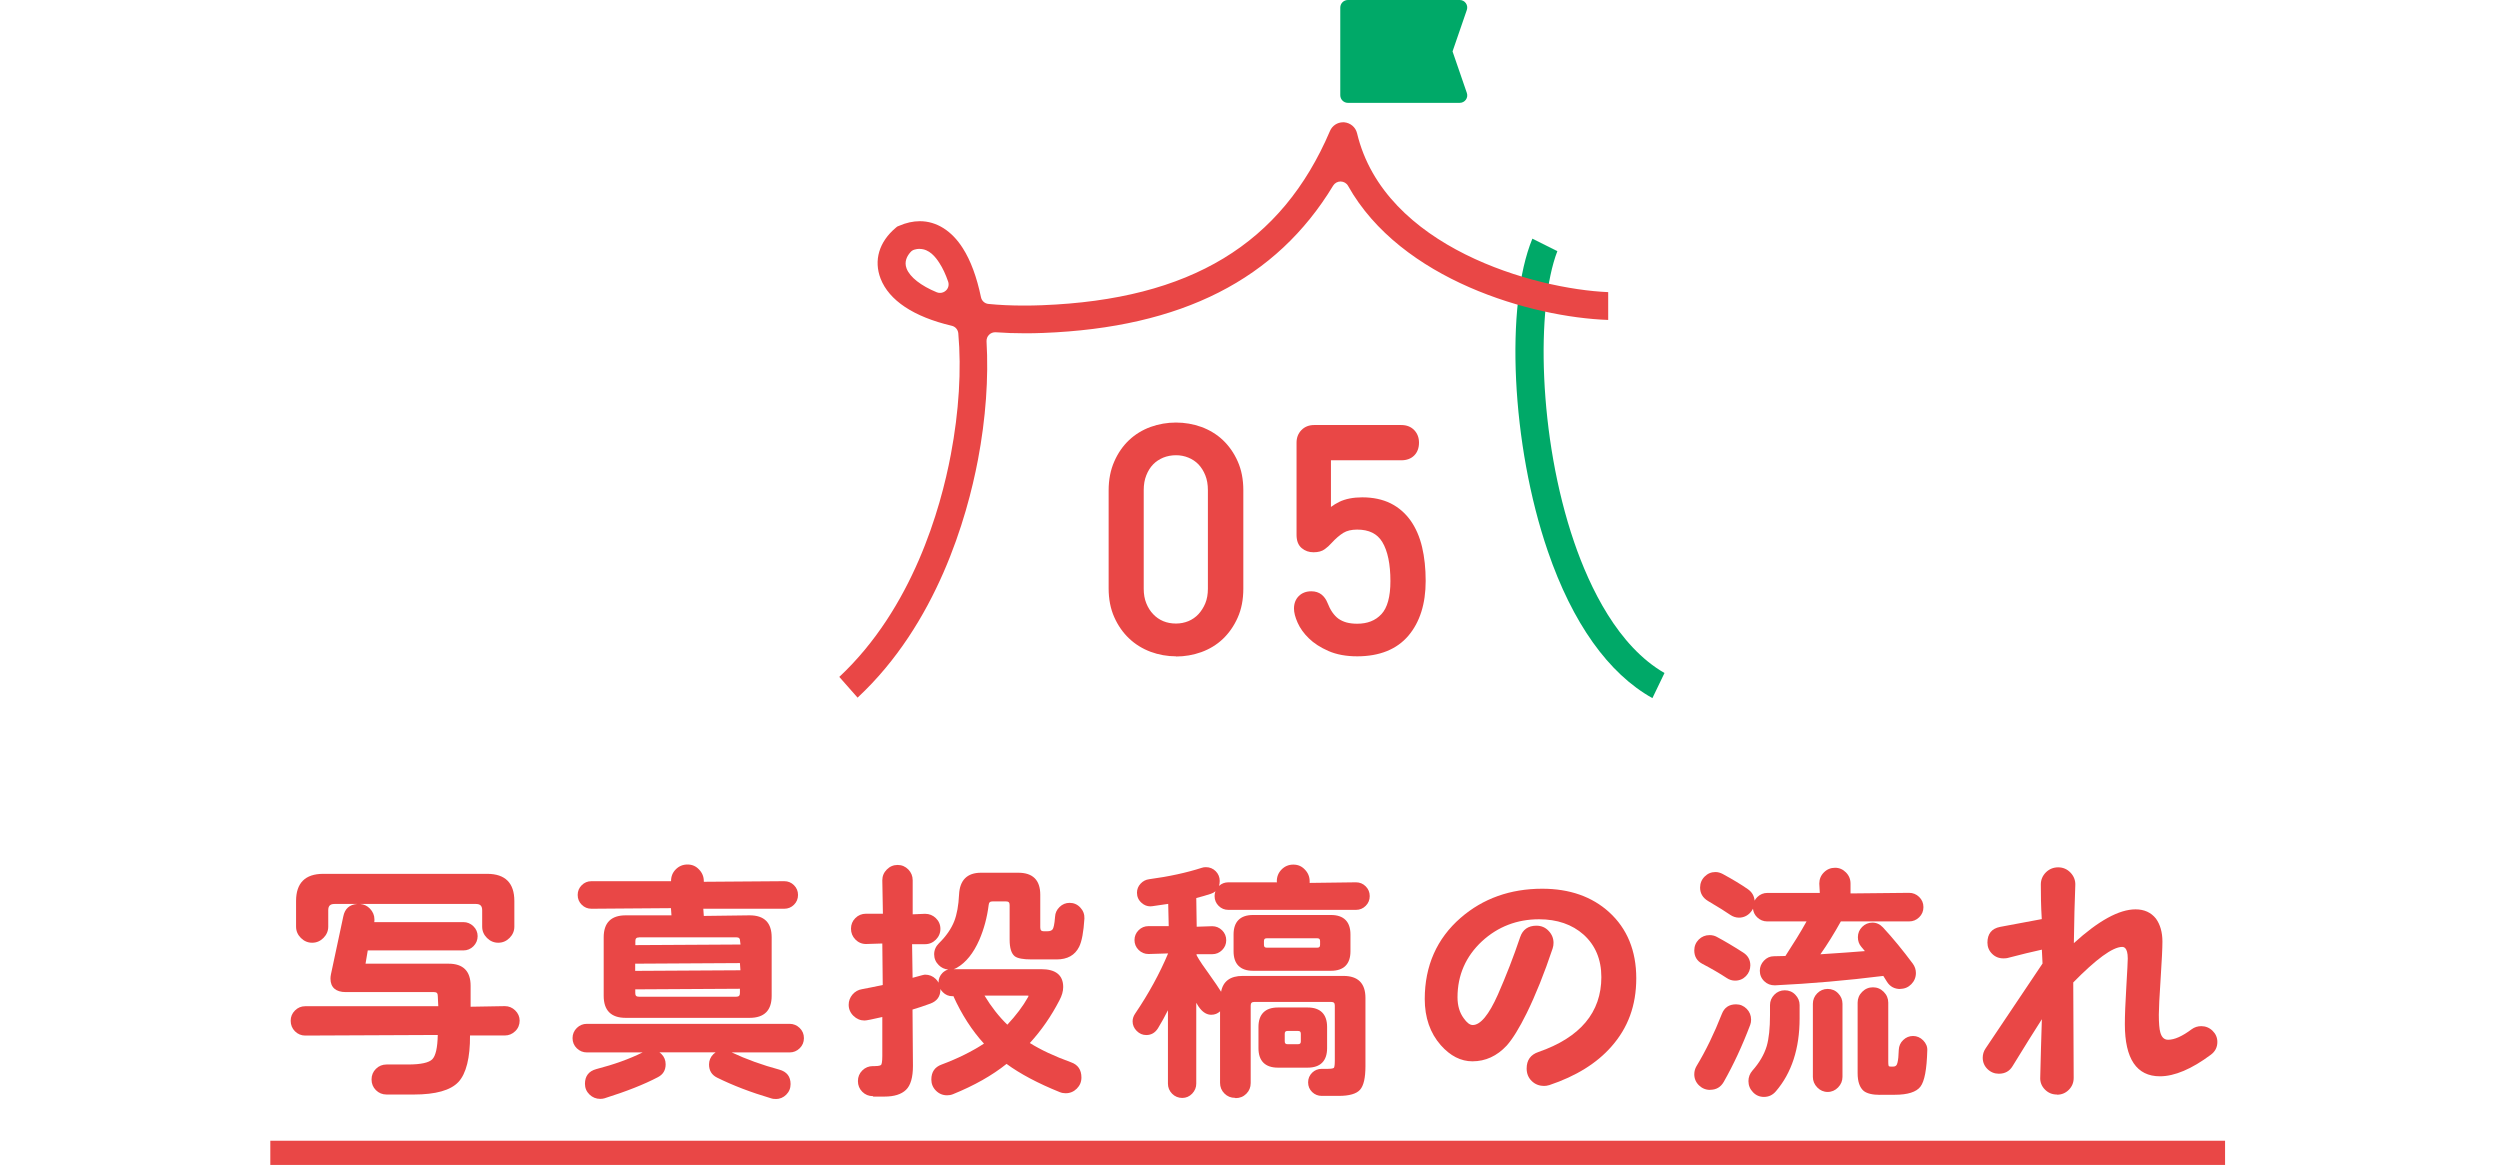
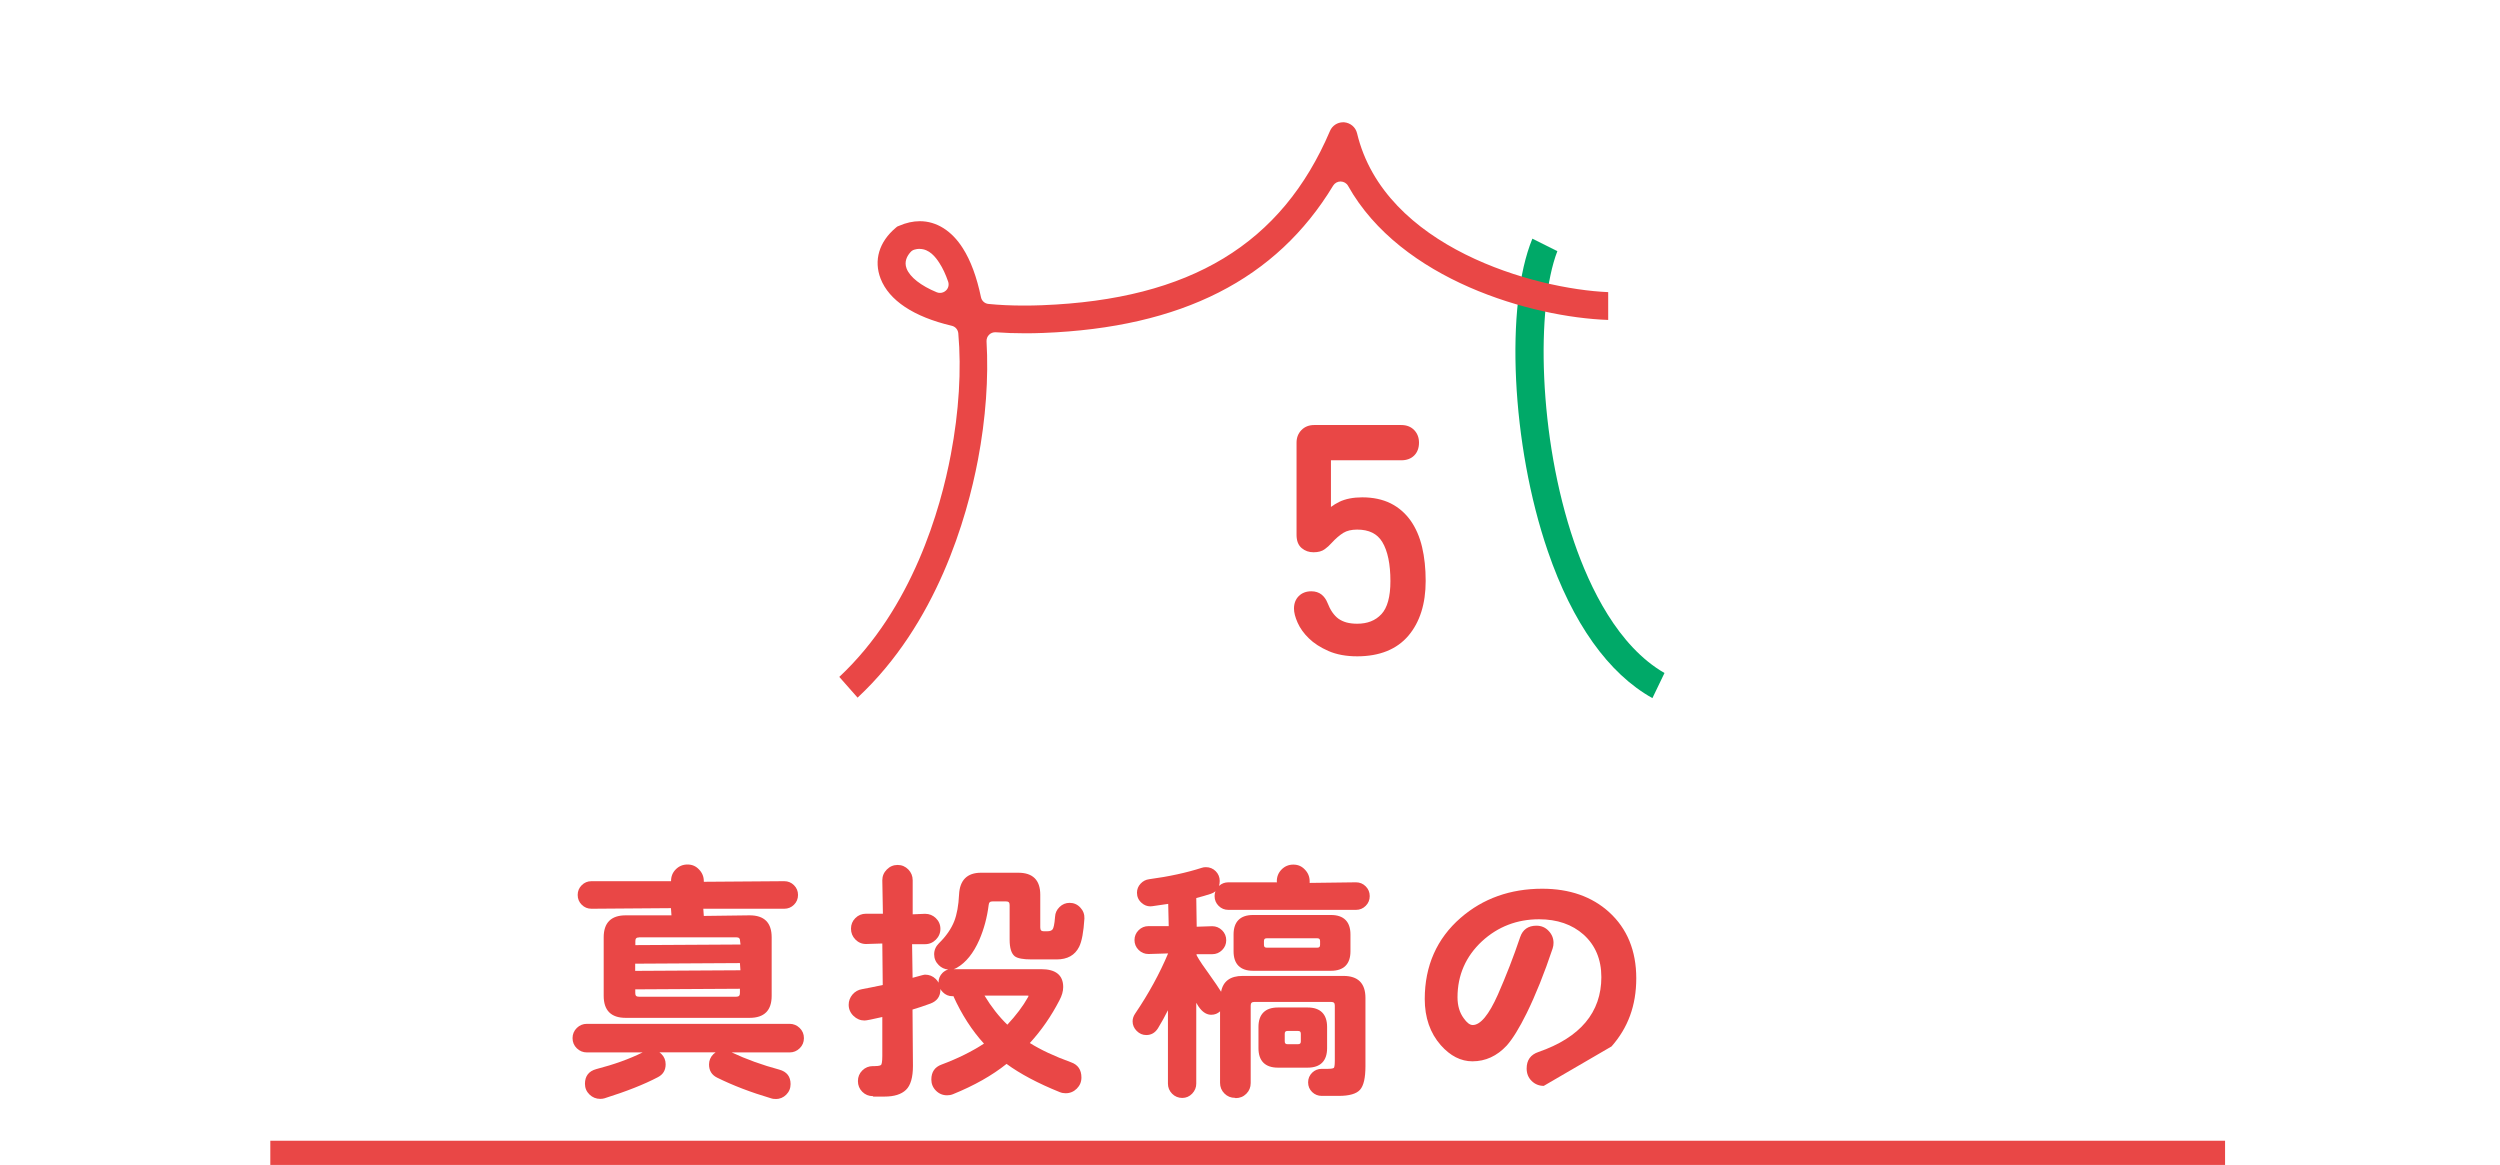
<svg xmlns="http://www.w3.org/2000/svg" id="_レイヤー_1" data-name="レイヤー 1" version="1.1" viewBox="0 0 292.16 136.14">
  <defs>
    <style>
      .cls-1 {
        fill: #e94746;
      }

      .cls-1, .cls-2, .cls-3 {
        stroke-width: 0px;
      }

      .cls-2 {
        fill: #e94746;
      }

      .cls-3 {
        fill: #00a968;
      }
    </style>
  </defs>
  <g>
    <g>
-       <path class="cls-2" d="M45.17,127.91c-.48,0-.9-.17-1.24-.51-.34-.34-.51-.76-.51-1.25s.17-.9.51-1.24c.34-.34.76-.51,1.25-.51h2.52c1.48,0,2.44-.21,2.83-.62.39-.41.6-1.36.63-2.83l-15.49.07c-.46,0-.87-.17-1.2-.5-.33-.33-.5-.75-.5-1.23s.17-.87.5-1.2c.33-.33.73-.5,1.2-.5h15.55l-.06-1.21c0-.31-.13-.44-.43-.44h-10.32c-1.17,0-1.79-.55-1.79-1.58,0-.15.02-.33.06-.52l1.44-6.75c.18-.9.73-1.38,1.62-1.45h-2.65c-.51,0-.73.23-.73.73v1.92c0,.5-.19.95-.56,1.32-.37.37-.81.56-1.32.56s-.95-.19-1.32-.56c-.37-.37-.56-.81-.56-1.32v-3c0-2.1,1.07-3.17,3.17-3.17h19.17c2.1,0,3.17,1.07,3.17,3.17v3c0,.5-.19.95-.56,1.32-.37.37-.81.56-1.32.56s-.95-.19-1.32-.56c-.37-.37-.56-.81-.56-1.32v-1.92c0-.51-.23-.73-.73-.73h-13.52c.44.04.82.22,1.13.54.35.36.53.79.53,1.27,0,.11,0,.21-.02.31h10.41c.44,0,.84.16,1.17.48.33.32.5.71.5,1.16s-.17.87-.5,1.19c-.33.32-.72.48-1.17.48h-11.17l-.26,1.55h9.71c1.7,0,2.57.87,2.57,2.58v2.45l4-.07c.47,0,.87.17,1.21.5.34.33.52.74.52,1.2s-.17.9-.52,1.23c-.34.33-.75.5-1.21.5h-4.07c.02,2.59-.45,4.47-1.36,5.44-.91.97-2.66,1.46-5.19,1.46h-3.21Z" />
      <path class="cls-2" d="M90.64,128.43c-.22,0-.39-.02-.51-.07-2.37-.7-4.51-1.52-6.34-2.43-.62-.31-.93-.83-.93-1.53,0-.46.17-.87.5-1.2.09-.08.18-.16.27-.22h-6.57c.09.06.17.13.25.21.32.32.48.72.48,1.19,0,.69-.3,1.19-.9,1.5-1.59.84-3.69,1.67-6.24,2.47-.13.04-.3.07-.5.07-.48,0-.91-.17-1.26-.51-.35-.34-.53-.76-.53-1.25,0-.9.44-1.48,1.32-1.72,2.05-.53,3.87-1.18,5.42-1.95h-6.52c-.44,0-.84-.16-1.17-.48-.33-.32-.5-.72-.5-1.19s.17-.86.5-1.19c.33-.32.72-.48,1.17-.48h23.7c.44,0,.84.16,1.17.48.33.32.5.72.5,1.19s-.17.87-.5,1.19c-.33.32-.72.48-1.17.48h-6.77c1.72.81,3.59,1.48,5.56,2.01.88.24,1.32.81,1.32,1.69,0,.49-.17.9-.51,1.24-.34.34-.76.51-1.24.51ZM73.12,118.95c-1.7,0-2.57-.86-2.57-2.57v-6.84c0-1.7.86-2.57,2.57-2.57h5.35l-.06-.84-9.29.07c-.45,0-.83-.16-1.14-.47-.31-.31-.47-.69-.47-1.14s.16-.83.47-1.14c.31-.31.69-.47,1.14-.47h9.3c0-.56.18-1,.54-1.37.37-.38.83-.58,1.38-.58s.98.19,1.35.58c.37.38.56.84.56,1.36v.08l9.4-.07c.45,0,.83.16,1.14.47.31.31.47.69.47,1.14s-.16.83-.47,1.14c-.31.31-.69.47-1.14.47h-9.46l.06.84,5.36-.07c1.71,0,2.57.86,2.57,2.57v6.84c0,1.7-.86,2.57-2.57,2.57h-14.49ZM74.24,116.05c0,.31.12.43.43.43h11.37c.31,0,.43-.13.43-.43v-.5l-12.23.07v.43ZM74.24,113.46l12.29-.07-.06-.84-12.24.07v.84ZM74.68,109.55c-.31,0-.43.13-.43.43v.47l12.29-.07-.05-.39c0-.32-.13-.45-.43-.45h-11.37Z" />
      <path class="cls-2" d="M102.01,128.1c-.48,0-.9-.17-1.24-.51-.34-.34-.51-.76-.51-1.25s.17-.9.51-1.24c.34-.34.76-.51,1.24-.51h.21c.61,0,.73-.12.76-.16.05-.08.13-.31.13-1.02v-4.56c-1.16.27-1.86.41-2.08.41-.48,0-.92-.18-1.29-.54-.37-.36-.56-.8-.56-1.3,0-.44.15-.84.44-1.19.3-.35.67-.56,1.11-.63.64-.12,1.45-.28,2.43-.49l-.05-4.85-1.9.06c-.49,0-.91-.18-1.25-.53-.34-.35-.51-.77-.51-1.26s.17-.9.51-1.24c.34-.34.76-.51,1.25-.51h1.97l-.07-3.91c0-.49.18-.91.53-1.26s.77-.53,1.26-.53.9.18,1.25.53c.34.35.51.77.51,1.26v3.98l1.45-.06c.49,0,.91.17,1.26.51.35.34.53.76.53,1.25s-.18.91-.53,1.26c-.35.35-.77.53-1.26.53h-1.52l.06,3.93c1.13-.32,1.37-.37,1.46-.37.48,0,.9.17,1.24.5.14.13.25.28.33.44v-.02c0-.44.16-.82.47-1.13.2-.19.42-.32.66-.39-.42-.03-.8-.21-1.11-.52-.35-.35-.53-.77-.53-1.26s.19-.92.56-1.29c.84-.82,1.44-1.69,1.79-2.58.31-.8.5-1.84.56-3.1.08-1.7.95-2.56,2.57-2.56h4.35c1.7,0,2.57.86,2.57,2.57v3.81c0,.33.12.46.4.46h.42c.32,0,.53-.08.64-.25.08-.13.2-.49.27-1.45.02-.44.2-.82.53-1.14.33-.32.72-.48,1.17-.48.49,0,.91.18,1.25.55.34.36.5.79.48,1.28-.1,1.58-.3,2.67-.62,3.31-.49.98-1.37,1.47-2.61,1.47h-2.97c-.97,0-1.6-.12-1.93-.36-.41-.32-.61-.96-.61-1.97v-4.02c0-.31-.12-.43-.43-.43h-1.56c-.3,0-.43.12-.46.42-.18,1.45-.55,2.82-1.09,4.07-.69,1.57-1.57,2.66-2.62,3.26-.12.07-.25.13-.38.17h10.23c1.7,0,2.57.7,2.57,2.09,0,.49-.15,1.01-.44,1.55-.95,1.84-2.11,3.52-3.46,4.99,1.26.79,2.88,1.55,4.81,2.25.81.28,1.22.88,1.22,1.78,0,.51-.18.94-.54,1.3-.36.36-.8.54-1.3.54-.24,0-.47-.04-.69-.13-2.55-1.03-4.64-2.14-6.22-3.3-1.67,1.34-3.77,2.53-6.26,3.54-.22.09-.45.13-.69.13-.5,0-.94-.18-1.3-.54-.36-.36-.54-.8-.54-1.3,0-.88.4-1.46,1.19-1.75,1.85-.69,3.52-1.51,4.96-2.45-1.39-1.52-2.6-3.39-3.58-5.56,0,0-.1.02-.11.02-.44,0-.81-.16-1.12-.47-.12-.12-.21-.24-.28-.37,0,.02,0,.05,0,.07,0,.79-.39,1.34-1.16,1.63-.8.29-1.5.53-2.1.7l.05,6.58c0,1.34-.27,2.29-.82,2.81-.54.52-1.38.78-2.5.78h-1.32ZM115.06,116.36c.78,1.29,1.67,2.43,2.66,3.39,1.01-1.08,1.83-2.16,2.42-3.22.05-.09.06-.14.06-.16,0,0,0,0,0,0,0,0-.05-.02-.15-.02h-4.98Z" />
      <path class="cls-2" d="M144.33,128.3c-.49,0-.9-.17-1.24-.51s-.51-.76-.51-1.24v-8.36c-.28.26-.62.4-1.03.4-.47,0-.91-.24-1.3-.72-.1-.11-.25-.33-.45-.68v9.45c0,.44-.16.83-.48,1.17-.32.33-.71.5-1.16.5s-.87-.17-1.19-.5c-.32-.33-.48-.72-.48-1.17v-8.58c-.35.7-.73,1.4-1.16,2.1-.33.53-.79.8-1.37.8-.43,0-.8-.16-1.12-.48-.32-.32-.48-.7-.48-1.12,0-.31.1-.62.3-.91,1.58-2.33,2.87-4.7,3.85-7.03l-2.29.07c-.45,0-.84-.16-1.16-.48-.32-.32-.48-.71-.48-1.15s.16-.83.48-1.15c.32-.32.71-.48,1.16-.48h2.36l-.06-2.6c-.36.06-.99.15-1.85.27-.08.01-.16.02-.23.02-.38,0-.72-.13-1.02-.4-.37-.32-.55-.72-.55-1.19,0-.4.14-.76.42-1.06.28-.3.61-.47.99-.52,2.33-.31,4.41-.77,6.18-1.34.14-.05.3-.07.47-.07.44,0,.83.16,1.14.47.31.31.47.7.47,1.14,0,.21-.03.41-.08.58.3-.28.67-.42,1.09-.42h5.69l-.03-.1c0-.55.18-1.01.55-1.39.37-.38.83-.58,1.38-.58s.98.19,1.35.58c.37.38.56.84.56,1.36v.2l5.41-.07c.45,0,.83.16,1.14.47.31.31.47.69.47,1.14s-.16.83-.47,1.14c-.31.31-.69.47-1.14.47h-14.91c-.45,0-.83-.16-1.14-.47-.31-.31-.47-.69-.47-1.14,0-.2.03-.39.1-.56-.15.13-.34.23-.56.3-.49.16-1.04.32-1.68.49l.05,3.35,1.81-.06c.45,0,.83.16,1.16.48.32.32.48.71.48,1.16s-.16.83-.48,1.15c-.32.32-.71.48-1.15.48h-1.85l.04.17c.3.55.84,1.35,1.53,2.29.57.8,1.01,1.44,1.31,1.93.23-1.23,1.08-1.85,2.51-1.85h11.79c1.7,0,2.57.86,2.57,2.57v7.98c0,1.36-.21,2.28-.63,2.75-.42.48-1.26.72-2.48.72h-2.01c-.42,0-.8-.15-1.11-.45-.31-.3-.47-.68-.47-1.13s.16-.82.47-1.13c.31-.3.68-.45,1.11-.45h.72c.58,0,.69-.1.71-.12.03-.03.11-.18.11-.82v-6.45c0-.31-.12-.43-.43-.43h-8.97c-.31,0-.43.13-.43.43v9.06c0,.48-.17.9-.51,1.24-.34.34-.76.51-1.25.51ZM149.34,124.77c-1.48,0-2.27-.78-2.27-2.27v-2.49c0-1.48.78-2.27,2.27-2.27h3.48c1.48,0,2.27.78,2.27,2.27v2.49c0,1.48-.78,2.27-2.27,2.27h-3.48ZM150.48,120.48c-.25,0-.34.1-.34.34v.87c0,.25.1.34.34.34h1.2c.25,0,.34-.1.34-.34v-.87c0-.25-.1-.34-.34-.34h-1.2ZM146.43,113.45c-1.48,0-2.27-.78-2.27-2.27v-1.98c0-1.48.78-2.27,2.27-2.27h9.12c1.48,0,2.27.78,2.27,2.27v1.98c0,1.48-.78,2.27-2.27,2.27h-9.12ZM148.05,109.65c-.25,0-.34.1-.34.34v.42c0,.25.1.34.34.34h5.88c.25,0,.34-.1.34-.34v-.42c0-.25-.1-.34-.34-.34h-5.88Z" />
-       <path class="cls-2" d="M180.41,126.9c-.54,0-1.02-.19-1.41-.57-.39-.38-.59-.87-.59-1.46,0-.98.46-1.62,1.38-1.93,4.88-1.69,7.35-4.63,7.35-8.75,0-2.06-.7-3.73-2.08-4.97-1.34-1.19-3.09-1.79-5.2-1.79-2.57,0-4.81.86-6.67,2.57-1.89,1.76-2.86,3.96-2.86,6.54,0,.98.24,1.8.72,2.45.37.53.72.8,1.06.8.9,0,1.89-1.2,2.94-3.56.95-2.16,1.83-4.42,2.6-6.71.3-.89.94-1.34,1.9-1.34.57,0,1.05.2,1.43.61.38.4.57.87.57,1.39,0,.22-.03.44-.1.65-.97,2.91-2,5.46-3.04,7.58-.86,1.74-1.65,3.02-2.34,3.79-1.13,1.21-2.47,1.83-4,1.83-1.34,0-2.59-.63-3.7-1.89-1.24-1.41-1.87-3.22-1.87-5.39,0-3.87,1.41-7.07,4.2-9.49,2.6-2.26,5.81-3.4,9.53-3.4,3.19,0,5.82.92,7.82,2.74,2.11,1.92,3.17,4.52,3.17,7.72s-.97,5.79-2.89,7.97c-1.71,1.96-4.16,3.48-7.27,4.52-.22.07-.45.1-.68.1Z" />
-       <path class="cls-2" d="M206.15,128.19c-.51,0-.94-.18-1.29-.55-.35-.36-.53-.8-.53-1.3,0-.46.16-.87.46-1.22.82-.92,1.38-1.88,1.68-2.88.25-.87.38-2.08.38-3.61v-1.17c0-.46.17-.87.5-1.21.33-.34.75-.52,1.23-.52s.9.17,1.23.52c.33.34.5.75.5,1.21v1.56c0,3.51-.93,6.37-2.77,8.51-.37.44-.84.66-1.39.66ZM219.71,127.95c-.87,0-1.51-.15-1.9-.45-.48-.4-.72-1.1-.72-2.08v-8.25c0-.48.18-.91.53-1.26.35-.35.77-.53,1.26-.53s.91.18,1.26.53c.35.35.53.78.53,1.26v6.93c0,.41.06.49.06.49,0,0,.06.06.31.06h.18c.3,0,.46-.14.53-.47.08-.31.13-.81.15-1.5.02-.44.19-.83.52-1.14.32-.31.71-.47,1.15-.47s.84.17,1.18.51c.34.35.51.75.48,1.19-.06,2.21-.32,3.59-.8,4.22-.48.63-1.49.95-3,.95h-1.71ZM213.59,127.61c-.47,0-.88-.18-1.22-.53-.34-.35-.51-.76-.51-1.23v-8.55c0-.46.17-.87.5-1.21.33-.34.75-.52,1.23-.52s.9.17,1.23.52c.33.34.5.75.5,1.21v8.55c0,.46-.17.88-.51,1.23-.34.35-.75.53-1.22.53ZM199.85,127.37c-.5,0-.94-.18-1.3-.53-.36-.35-.55-.79-.55-1.29,0-.35.09-.67.26-.96,1.09-1.8,2.08-3.85,2.96-6.09.29-.75.84-1.13,1.66-1.13.49,0,.9.18,1.25.53.34.35.51.77.51,1.26,0,.22-.03.42-.1.6-.92,2.44-1.97,4.69-3.1,6.68-.35.61-.88.92-1.59.92ZM222.08,115.58c-.68,0-1.2-.28-1.55-.83-.1-.18-.25-.41-.44-.7-4.24.53-8.5.9-12.67,1.1h0c-.51,0-.89-.15-1.23-.47-.35-.33-.53-.75-.53-1.23,0-.44.16-.84.48-1.18.32-.34.71-.52,1.16-.52,0,0,1.32-.03,1.35-.03.93-1.43,1.79-2.8,2.47-4.04h-4.6c-.44,0-.84-.16-1.17-.48-.29-.28-.45-.62-.49-1-.09.17-.2.34-.35.49-.35.36-.79.55-1.29.55-.35,0-.7-.11-1.02-.33-.48-.34-1.35-.88-2.6-1.62-.61-.37-.92-.9-.92-1.56,0-.5.18-.94.53-1.29s.77-.53,1.26-.53c.29,0,.58.08.86.23,1.18.64,2.15,1.23,2.9,1.75.5.34.77.79.82,1.36.08-.15.19-.29.32-.42.33-.32.73-.48,1.17-.48h6.13l-.06-1.09c0-.51.18-.95.54-1.31s.8-.54,1.3-.54.91.18,1.27.54c.36.36.54.8.54,1.3v1.16l6.85-.07c.44,0,.84.16,1.17.48.33.32.5.72.5,1.19s-.17.87-.5,1.19c-.33.32-.72.48-1.17.48h-7.98c-.77,1.39-1.59,2.71-2.39,3.84,2.16-.14,3.9-.26,5.2-.37l-.42-.5c-.27-.31-.4-.69-.4-1.13,0-.46.17-.87.5-1.2.33-.33.73-.5,1.2-.5s.88.19,1.23.56c1.16,1.25,2.33,2.68,3.49,4.24.24.33.36.7.36,1.09,0,.5-.18.94-.53,1.3-.35.36-.78.55-1.29.55ZM202.76,114.6c-.33,0-.66-.1-.96-.3-.85-.56-1.82-1.12-2.87-1.67-.62-.33-.93-.86-.93-1.56,0-.5.18-.93.53-1.28.35-.34.77-.51,1.26-.51.31,0,.59.07.83.2.9.48,1.95,1.1,3.1,1.84.55.35.83.85.83,1.49,0,.48-.17.91-.51,1.26-.34.35-.77.53-1.27.53Z" />
-       <path class="cls-2" d="M240.37,127.91c-.55,0-1.02-.2-1.4-.59-.38-.39-.57-.87-.54-1.41.05-2.29.12-4.56.19-6.8-.91,1.42-2.06,3.26-3.42,5.48-.35.59-.89.89-1.61.89-.5,0-.95-.18-1.32-.54-.37-.36-.56-.81-.56-1.33,0-.39.11-.76.33-1.08,1.64-2.44,3.86-5.75,6.66-9.93l-.08-1.62c-1.11.24-2.46.57-4.03.98-.09.02-.24.04-.46.04-.53,0-.97-.18-1.33-.54-.36-.36-.54-.8-.54-1.3,0-1.03.5-1.65,1.48-1.84,2.05-.39,3.67-.69,4.87-.91-.1-1.56-.11-2.98-.11-4.05,0-.54.2-1.02.59-1.41.39-.39.88-.59,1.44-.59s1.05.21,1.44.62c.39.41.58.9.56,1.44-.08,1.87-.13,4.15-.17,6.8,2.87-2.62,5.29-3.95,7.21-3.95,1.01,0,1.81.36,2.38,1.08.5.69.76,1.59.76,2.69,0,.76-.07,2.22-.21,4.35-.14,2.12-.21,3.52-.21,4.17,0,1,.06,1.7.17,2.08.16.59.46.87.92.87.74,0,1.66-.41,2.75-1.23.33-.24.71-.36,1.12-.36.5,0,.95.18,1.32.54.37.36.56.8.56,1.31,0,.61-.25,1.11-.76,1.49-2.24,1.67-4.24,2.52-5.95,2.52-2.72,0-4.1-2.04-4.1-6.08,0-1.04.06-2.5.17-4.35.11-1.91.17-2.97.17-3.33,0-1.36-.51-1.36-.67-1.36-1.11.02-3.02,1.42-5.7,4.15l.05,11.16c0,.54-.19,1.01-.57,1.39-.38.38-.84.57-1.37.57Z" />
+       <path class="cls-2" d="M180.41,126.9c-.54,0-1.02-.19-1.41-.57-.39-.38-.59-.87-.59-1.46,0-.98.46-1.62,1.38-1.93,4.88-1.69,7.35-4.63,7.35-8.75,0-2.06-.7-3.73-2.08-4.97-1.34-1.19-3.09-1.79-5.2-1.79-2.57,0-4.81.86-6.67,2.57-1.89,1.76-2.86,3.96-2.86,6.54,0,.98.24,1.8.72,2.45.37.53.72.8,1.06.8.9,0,1.89-1.2,2.94-3.56.95-2.16,1.83-4.42,2.6-6.71.3-.89.94-1.34,1.9-1.34.57,0,1.05.2,1.43.61.38.4.57.87.57,1.39,0,.22-.03.44-.1.65-.97,2.91-2,5.46-3.04,7.58-.86,1.74-1.65,3.02-2.34,3.79-1.13,1.21-2.47,1.83-4,1.83-1.34,0-2.59-.63-3.7-1.89-1.24-1.41-1.87-3.22-1.87-5.39,0-3.87,1.41-7.07,4.2-9.49,2.6-2.26,5.81-3.4,9.53-3.4,3.19,0,5.82.92,7.82,2.74,2.11,1.92,3.17,4.52,3.17,7.72s-.97,5.79-2.89,7.97Z" />
    </g>
    <rect class="cls-2" x="31.59" y="133.31" width="228.44" height="2.83" />
  </g>
  <g>
    <g>
-       <path class="cls-2" d="M137.43,76.7c-1.02,0-2.02-.18-2.97-.53-.95-.36-1.8-.88-2.51-1.56-.71-.67-1.3-1.51-1.73-2.48-.44-.98-.66-2.11-.66-3.37v-11.45c0-1.26.22-2.39.66-3.38.43-.99,1.02-1.83,1.73-2.5s1.56-1.19,2.52-1.54c.95-.34,1.94-.51,2.96-.51s2.01.17,2.96.51c.95.35,1.8.86,2.52,1.54.71.67,1.3,1.51,1.73,2.48.44.98.66,2.11.66,3.37v11.53c0,1.26-.22,2.39-.66,3.37-.43.97-1.02,1.81-1.73,2.49-.72.68-1.56,1.19-2.52,1.54-.95.34-1.94.51-2.96.51ZM137.43,53.2c-.54,0-1.04.1-1.49.28-.45.19-.85.45-1.18.79-.33.34-.6.77-.8,1.28-.2.5-.3,1.08-.3,1.72v11.53c0,.64.1,1.21.3,1.7.2.5.47.93.81,1.28.33.35.72.62,1.17.81.45.19.96.28,1.49.28s1-.1,1.45-.28c.45-.19.84-.46,1.17-.81.33-.36.61-.79.81-1.28.2-.49.3-1.06.3-1.7v-11.53c0-.64-.1-1.22-.3-1.72-.2-.5-.47-.93-.8-1.28-.33-.34-.73-.61-1.18-.79-.46-.19-.94-.28-1.45-.28Z" />
      <path class="cls-2" d="M158.59,76.7c-1.28,0-2.4-.21-3.34-.62-.93-.41-1.7-.9-2.29-1.48-.59-.57-1.03-1.19-1.31-1.82-.29-.65-.43-1.2-.43-1.66,0-.6.19-1.09.56-1.46s.87-.56,1.46-.56c.48,0,.88.13,1.2.38.3.24.53.56.69.96.16.41.35.79.57,1.11.21.3.45.56.71.75.27.19.58.34.94.44.37.1.79.15,1.25.15,1.2,0,2.13-.36,2.83-1.11.7-.74,1.06-2.04,1.06-3.86,0-2-.32-3.54-.95-4.58-.59-.97-1.55-1.45-2.94-1.45-.66,0-1.2.13-1.61.38-.45.28-.91.68-1.38,1.19-.24.27-.5.51-.78.71-.33.25-.77.37-1.32.37s-.99-.16-1.38-.48c-.41-.34-.61-.86-.61-1.55v-10.78c0-.6.2-1.09.58-1.48.39-.39.88-.58,1.48-.58h10.18c.63,0,1.13.2,1.51.59.37.39.56.88.56,1.47,0,.62-.19,1.13-.56,1.5s-.88.56-1.5.56h-8.23v5.45c.29-.22.62-.41.97-.59.72-.35,1.63-.53,2.69-.53,1.26,0,2.38.24,3.31.7.94.47,1.72,1.15,2.34,2.02.6.85,1.06,1.9,1.34,3.09.28,1.18.42,2.51.42,3.96,0,2.67-.68,4.82-2.02,6.4-1.36,1.6-3.38,2.41-6,2.41Z" />
    </g>
    <g>
-       <path class="cls-3" d="M170.59,12.02h-13.07c-.49,0-.89-.4-.89-.89V.89c0-.49.4-.89.89-.89h13.07c.6,0,1.02.59.83,1.16l-1.67,4.85,1.67,4.85c.2.57-.23,1.16-.83,1.16Z" />
      <path class="cls-3" d="M193.1,81.58c-5.13-2.86-9.34-8.77-12.22-17.18-4.26-12.42-5.01-28.73-1.8-36.51l2.92,1.46c-2.5,6.47-2.25,21.71,1.96,34,1.83,5.33,5.12,12.17,10.56,15.3l-1.41,2.93Z" />
      <path class="cls-1" d="M98.1,79.09c8.55-8.01,11.83-19.65,13.02-25.98.95-5.01,1.25-9.91.87-14.16-.04-.43-.35-.79-.77-.88-4.45-1.05-7.32-2.96-8.31-5.51-.82-2.13-.18-4.29,1.76-5.93l.18-.15.22-.09c.82-.36,1.64-.54,2.43-.54,1.95,0,3.73,1.12,5.02,3.16.92,1.44,1.63,3.37,2.12,5.72.09.43.44.75.88.79,1.28.13,2.67.19,4.14.19.67,0,1.38-.01,2.12-.04,17.32-.67,28.01-7.14,33.65-20.37.26-.61.86-1.01,1.53-1.01h.12c.75.07,1.34.58,1.51,1.28,3.19,13.36,20.78,18.21,29.35,18.57v3.25c-8.93-.31-24.23-4.66-30.4-15.67-.17-.31-.5-.5-.86-.51h-.02c-.35,0-.67.18-.86.48-6.63,10.96-17.72,16.6-33.9,17.22-.72.03-1.42.04-2.11.04-1.18,0-2.33-.04-3.43-.12-.02,0-.05,0-.07,0-.26,0-.51.1-.7.29-.21.2-.31.48-.3.77.25,4.26-.09,9.04-1,13.83-1.28,6.74-4.79,19.17-14.07,27.81l-2.15-2.44ZM107.47,29.08c-.2,0-.39.03-.6.09-.18.05-.34.15-.46.29-.39.43-.78,1.11-.46,1.93.39,1,1.68,2.01,3.53,2.77.12.05.25.07.38.07.25,0,.5-.1.69-.28.29-.27.38-.68.25-1.05-.29-.84-.63-1.57-1.01-2.15-.45-.71-1.19-1.66-2.32-1.66Z" />
    </g>
  </g>
</svg>